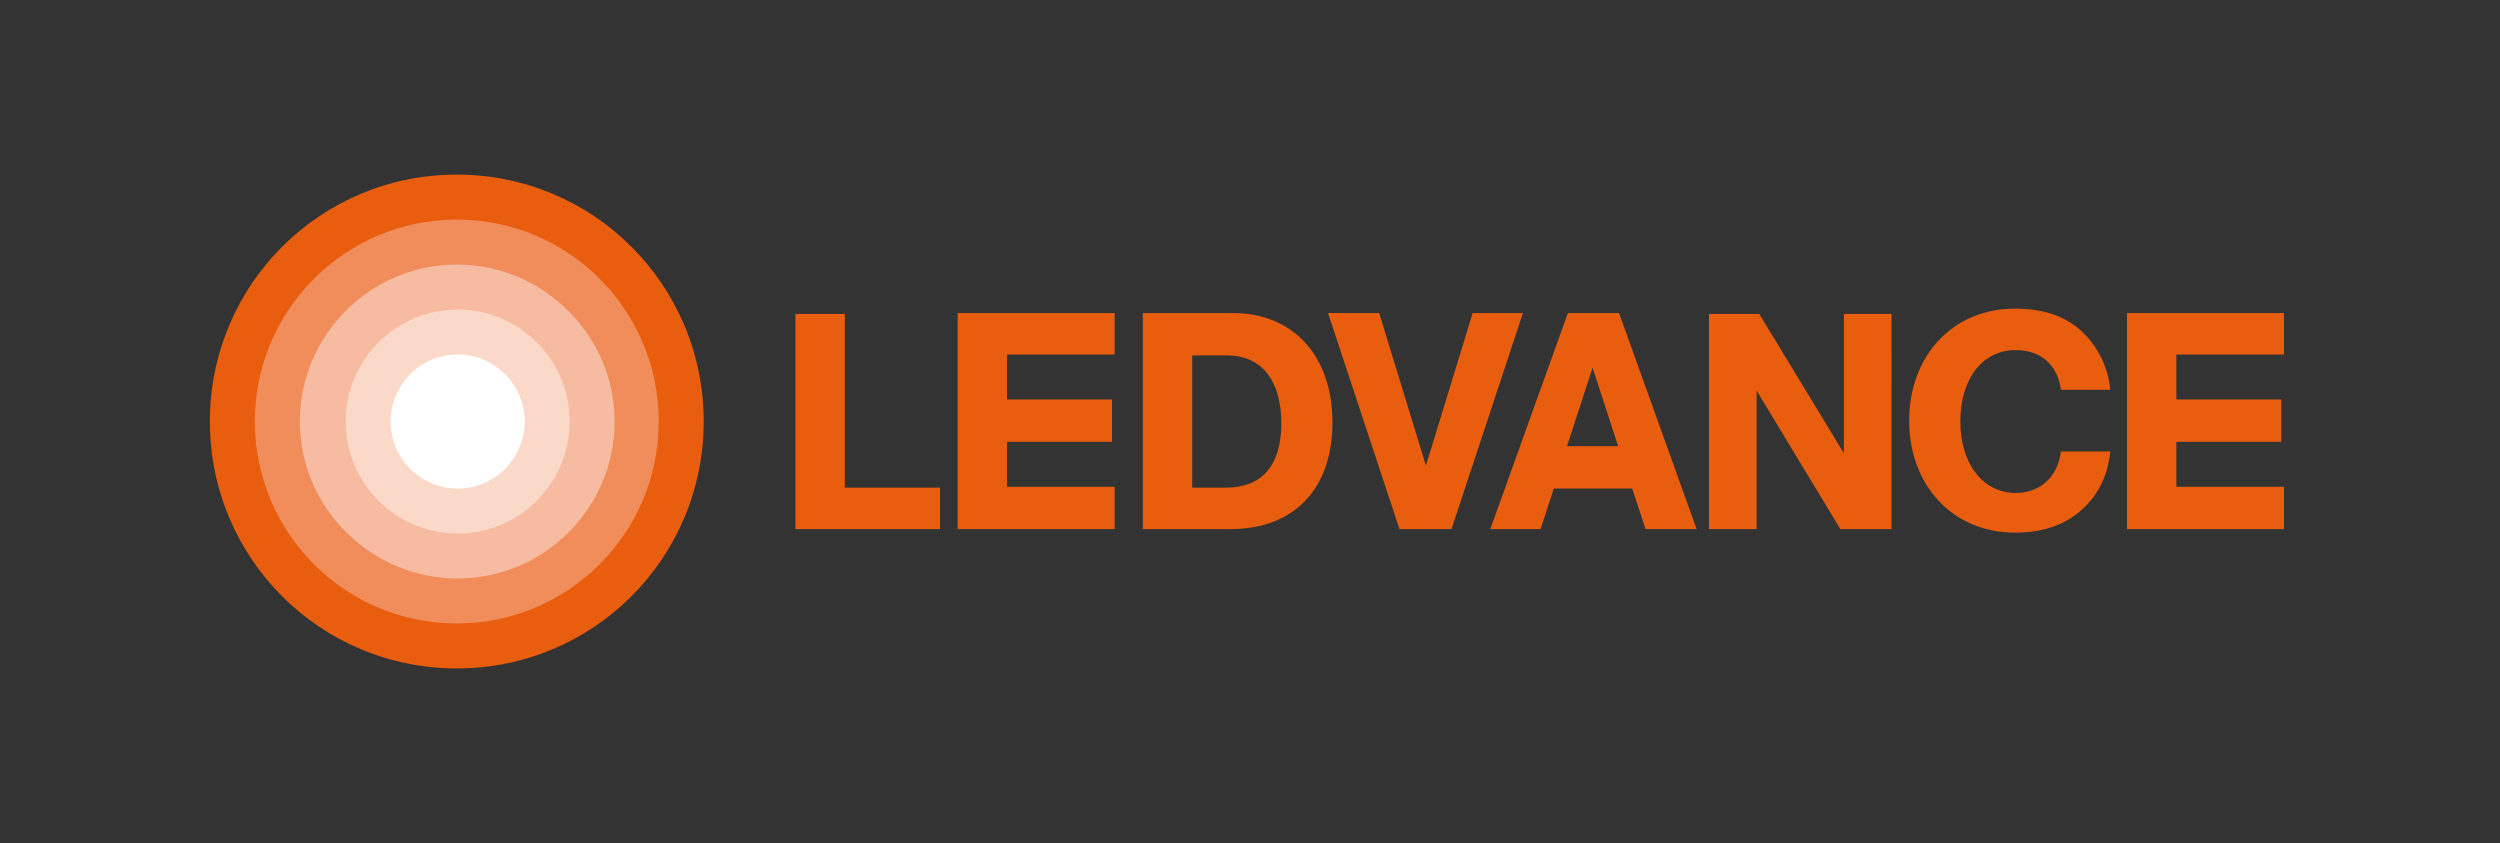
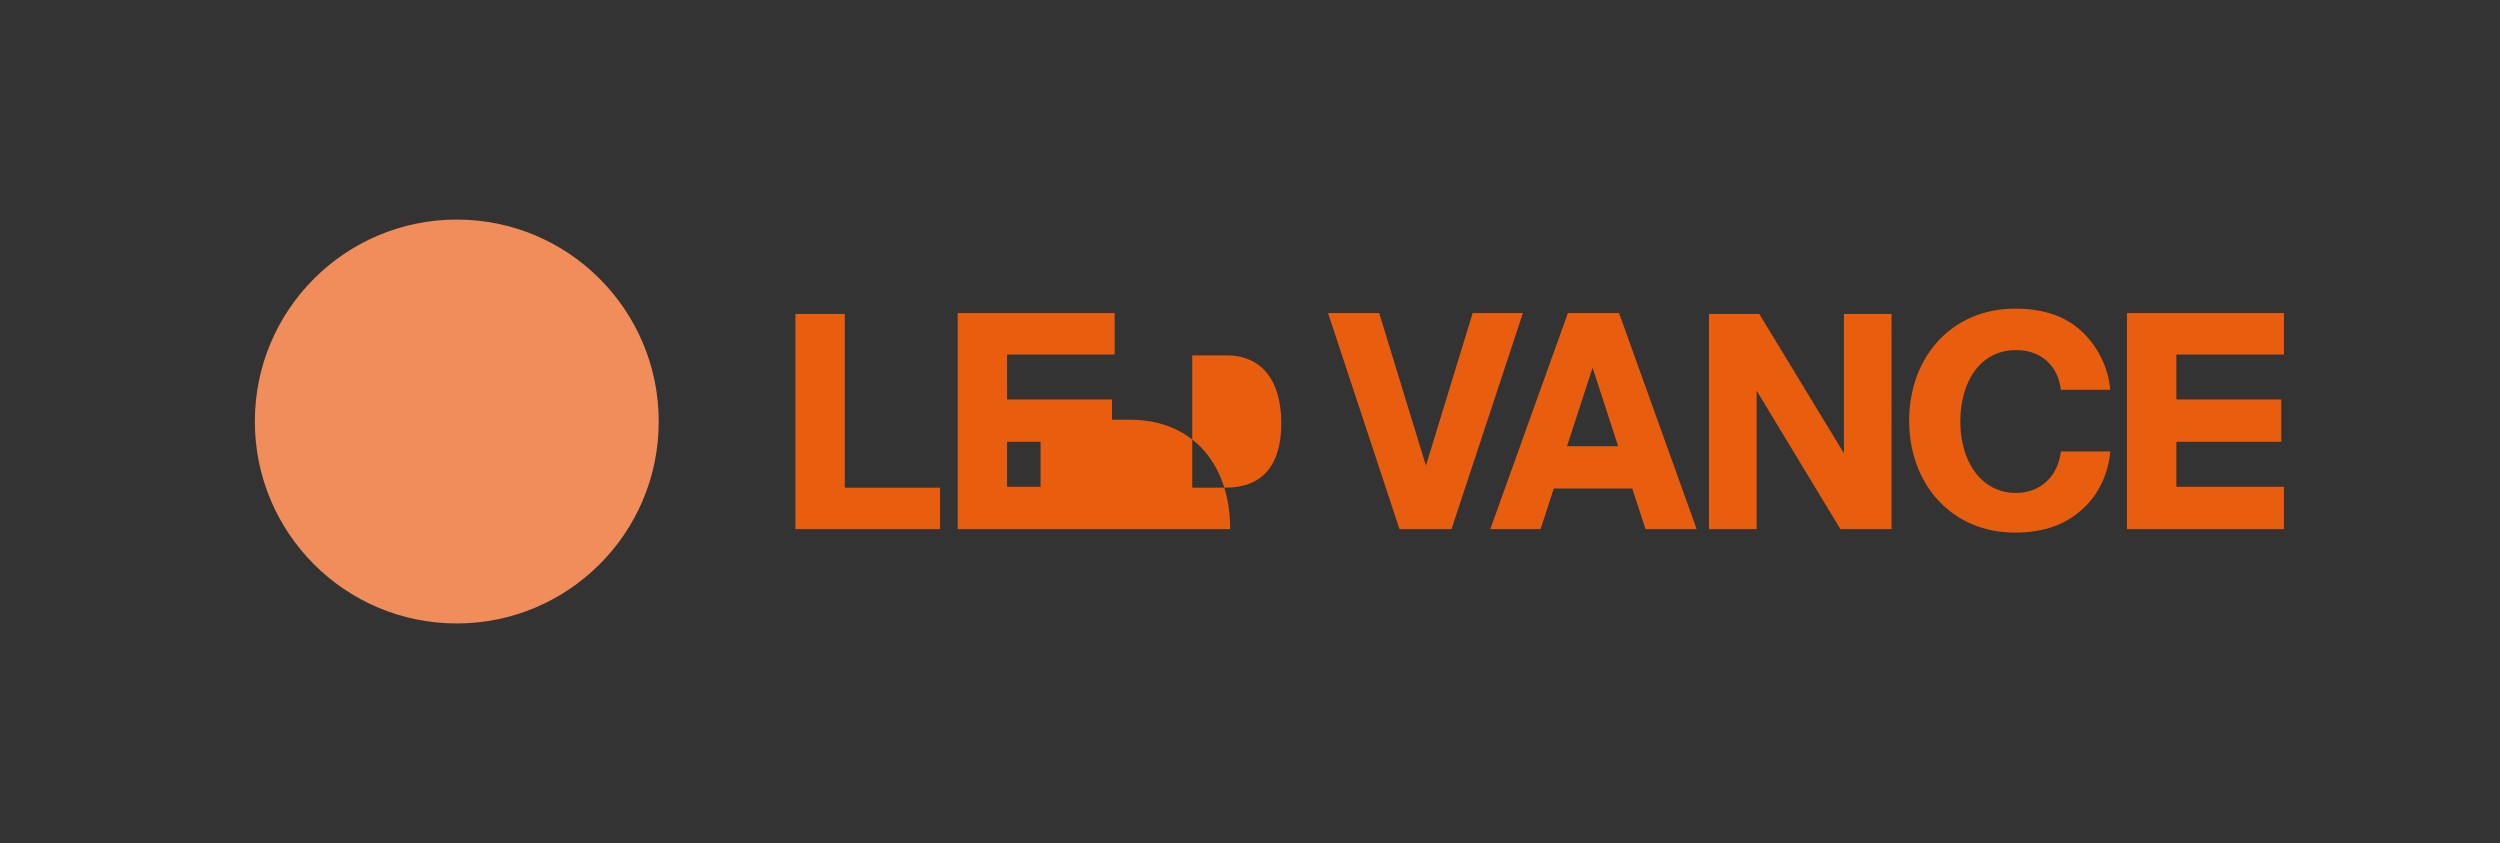
<svg xmlns="http://www.w3.org/2000/svg" version="1.1" id="Ebene_1" x="0px" y="0px" viewBox="0 0 283.5 95.6" style="enable-background:new 0 0 283.5 95.6;" xml:space="preserve">
  <rect x="0" y="0" width="283.5" height="95.6" fill="#333333" stroke="none" />
  <style type="text/css">
	.st0{fill:none;}
	.st1{fill:#E95D0F;}
	.st2{fill:#F08D5B;}
	.st3{fill:#F7BBA1;}
	.st4{fill:#FBD9C9;}
	.st5{fill:#FFFFFF;}
</style>
-   <rect class="st0" width="283.5" height="95.6" />
-   <path class="st1" d="M90.2,35.6h5.6v19.7h10.8V60H90.2V35.6z M135.2,55.3v-15h3.9c4.1,0,6.2,3,6.2,7.7c0,4.7-2.1,7.3-6.3,7.3H135.2z   M129.6,60h9.9c7.5,0,11.6-4.8,11.6-12.1c0-7.5-4.4-12.4-11.3-12.4h-10.2V60z M158.7,60h5.9l8.1-24.5H167l-5.3,17.3l-5.3-17.3h-5.8  L158.7,60z M193.8,60h5.4V44.3l9.5,15.7h5.8V35.6h-5.4v15.8l-9.6-15.8h-5.7V60z M241.2,35.6V60h17.8v-4.8h-12.2v-5.1h11.9v-4.8  h-11.9v-5.1h12.2v-4.7H241.2z M114.2,55.2v-5.1h11.9v-4.8h-11.9v-5.1h12.2v-4.7h-17.8V60h17.8v-4.8H114.2z M228.6,55.9  c-3.8,0-6.3-3.4-6.3-8.1c0-4.7,2.4-8.1,6.3-8.1c3,0,4.8,1.9,5.1,4.5h5.6c-0.2-2.4-1.3-4.7-3-6.4c-1.8-1.8-4.3-2.8-7.8-2.8  c-7.1,0-12,5.4-12,12.7c0,7.3,4.9,12.7,12,12.7c3.4,0,5.9-1,7.8-2.8c1.7-1.6,2.8-3.9,3-6.4h-5.6C233.4,53.9,231.5,55.9,228.6,55.9   M177.7,50.6h5.8l-2.9-8.9L177.7,50.6z M186.6,60l-1.5-4.6h-8.9l-1.5,4.6H169l8.8-24.5h5.8l8.8,24.5H186.6z" />
-   <path class="st1" d="M79.8,47.8c0,15.5-12.5,28-28,28c-15.5,0-28-12.5-28-28c0-15.5,12.5-28,28-28C67.3,19.8,79.8,32.3,79.8,47.8" />
+   <path class="st1" d="M90.2,35.6h5.6v19.7h10.8V60H90.2V35.6z M135.2,55.3v-15h3.9c4.1,0,6.2,3,6.2,7.7c0,4.7-2.1,7.3-6.3,7.3H135.2z   M129.6,60h9.9c0-7.5-4.4-12.4-11.3-12.4h-10.2V60z M158.7,60h5.9l8.1-24.5H167l-5.3,17.3l-5.3-17.3h-5.8  L158.7,60z M193.8,60h5.4V44.3l9.5,15.7h5.8V35.6h-5.4v15.8l-9.6-15.8h-5.7V60z M241.2,35.6V60h17.8v-4.8h-12.2v-5.1h11.9v-4.8  h-11.9v-5.1h12.2v-4.7H241.2z M114.2,55.2v-5.1h11.9v-4.8h-11.9v-5.1h12.2v-4.7h-17.8V60h17.8v-4.8H114.2z M228.6,55.9  c-3.8,0-6.3-3.4-6.3-8.1c0-4.7,2.4-8.1,6.3-8.1c3,0,4.8,1.9,5.1,4.5h5.6c-0.2-2.4-1.3-4.7-3-6.4c-1.8-1.8-4.3-2.8-7.8-2.8  c-7.1,0-12,5.4-12,12.7c0,7.3,4.9,12.7,12,12.7c3.4,0,5.9-1,7.8-2.8c1.7-1.6,2.8-3.9,3-6.4h-5.6C233.4,53.9,231.5,55.9,228.6,55.9   M177.7,50.6h5.8l-2.9-8.9L177.7,50.6z M186.6,60l-1.5-4.6h-8.9l-1.5,4.6H169l8.8-24.5h5.8l8.8,24.5H186.6z" />
  <path class="st2" d="M74.7,47.8c0,12.7-10.3,22.9-22.9,22.9c-12.7,0-22.9-10.3-22.9-22.9c0-12.7,10.3-22.9,22.9-22.9  C64.5,24.9,74.7,35.2,74.7,47.8" />
-   <path class="st3" d="M69.7,47.8c0,9.8-8,17.8-17.8,17.8S34,57.6,34,47.8C34,38,42,30,51.8,30S69.7,38,69.7,47.8" />
-   <path class="st4" d="M64.6,47.8c0,7-5.7,12.7-12.7,12.7s-12.7-5.7-12.7-12.7c0-7,5.7-12.7,12.7-12.7S64.6,40.8,64.6,47.8" />
-   <path class="st5" d="M59.5,47.8c0,4.2-3.4,7.6-7.6,7.6c-4.2,0-7.6-3.4-7.6-7.6c0-4.2,3.4-7.6,7.6-7.6C56.1,40.2,59.5,43.6,59.5,47.8  " />
  <rect x="23.8" y="19.8" class="st0" width="235.2" height="56" />
</svg>